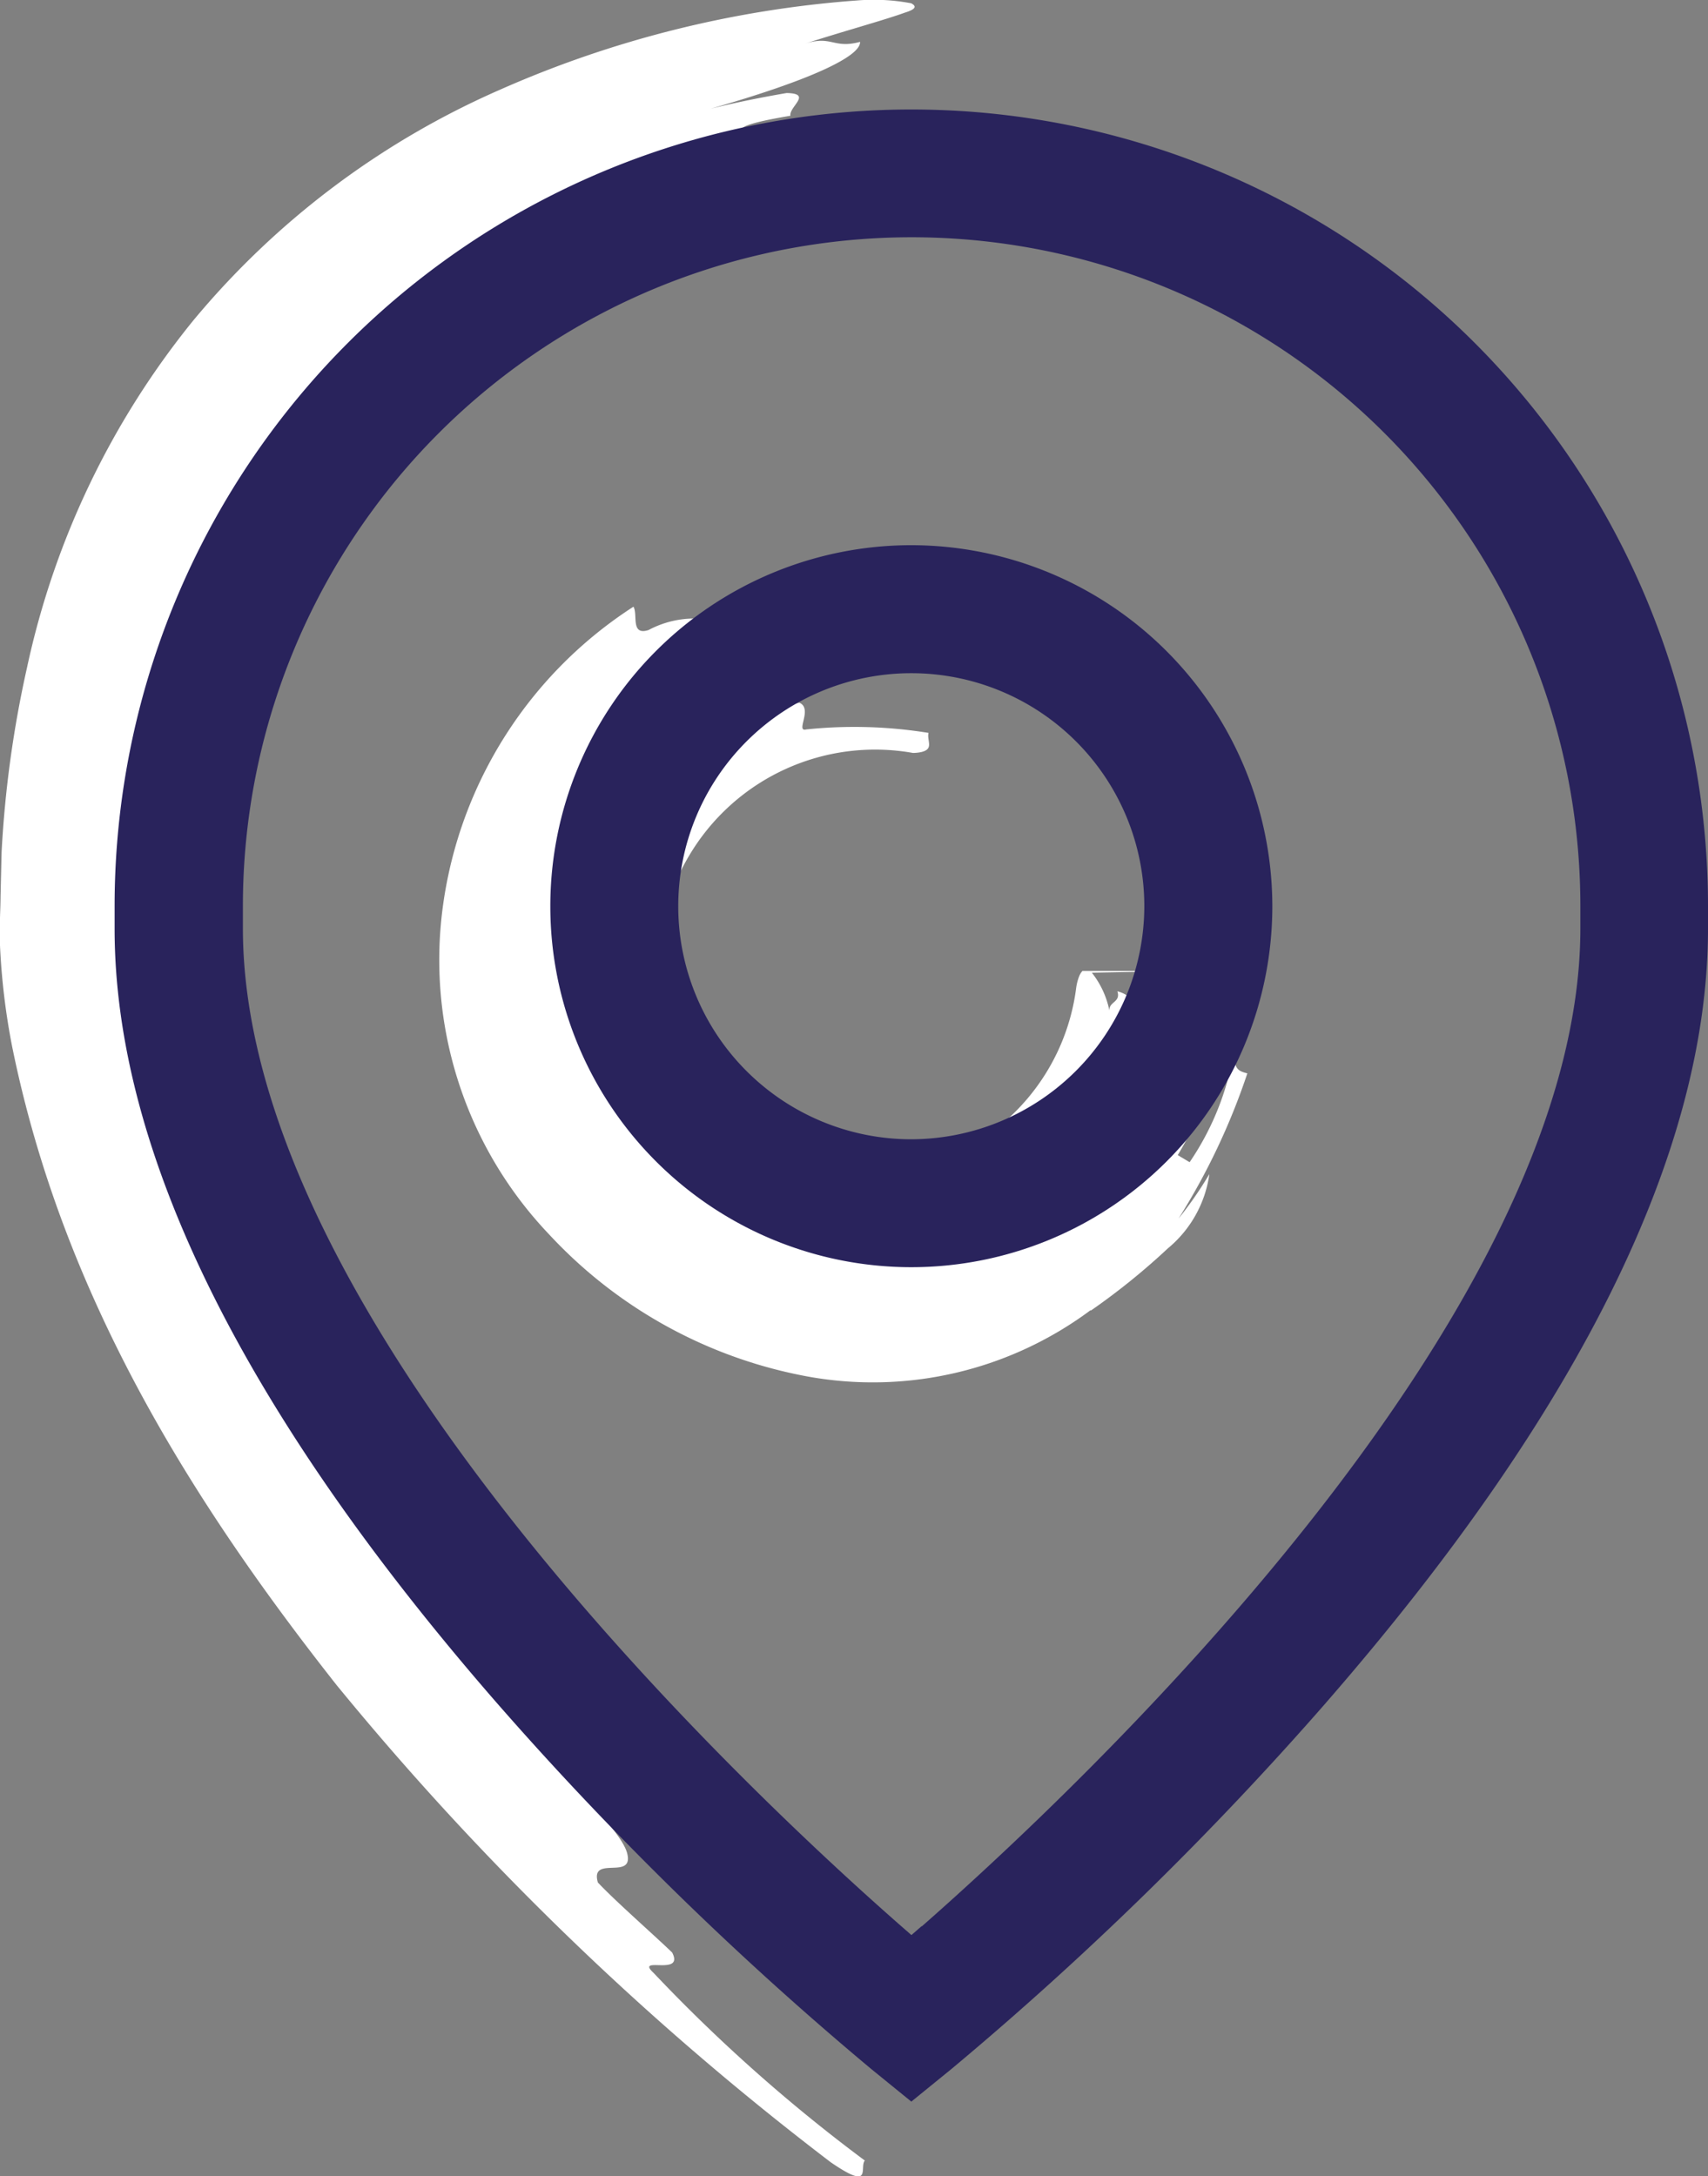
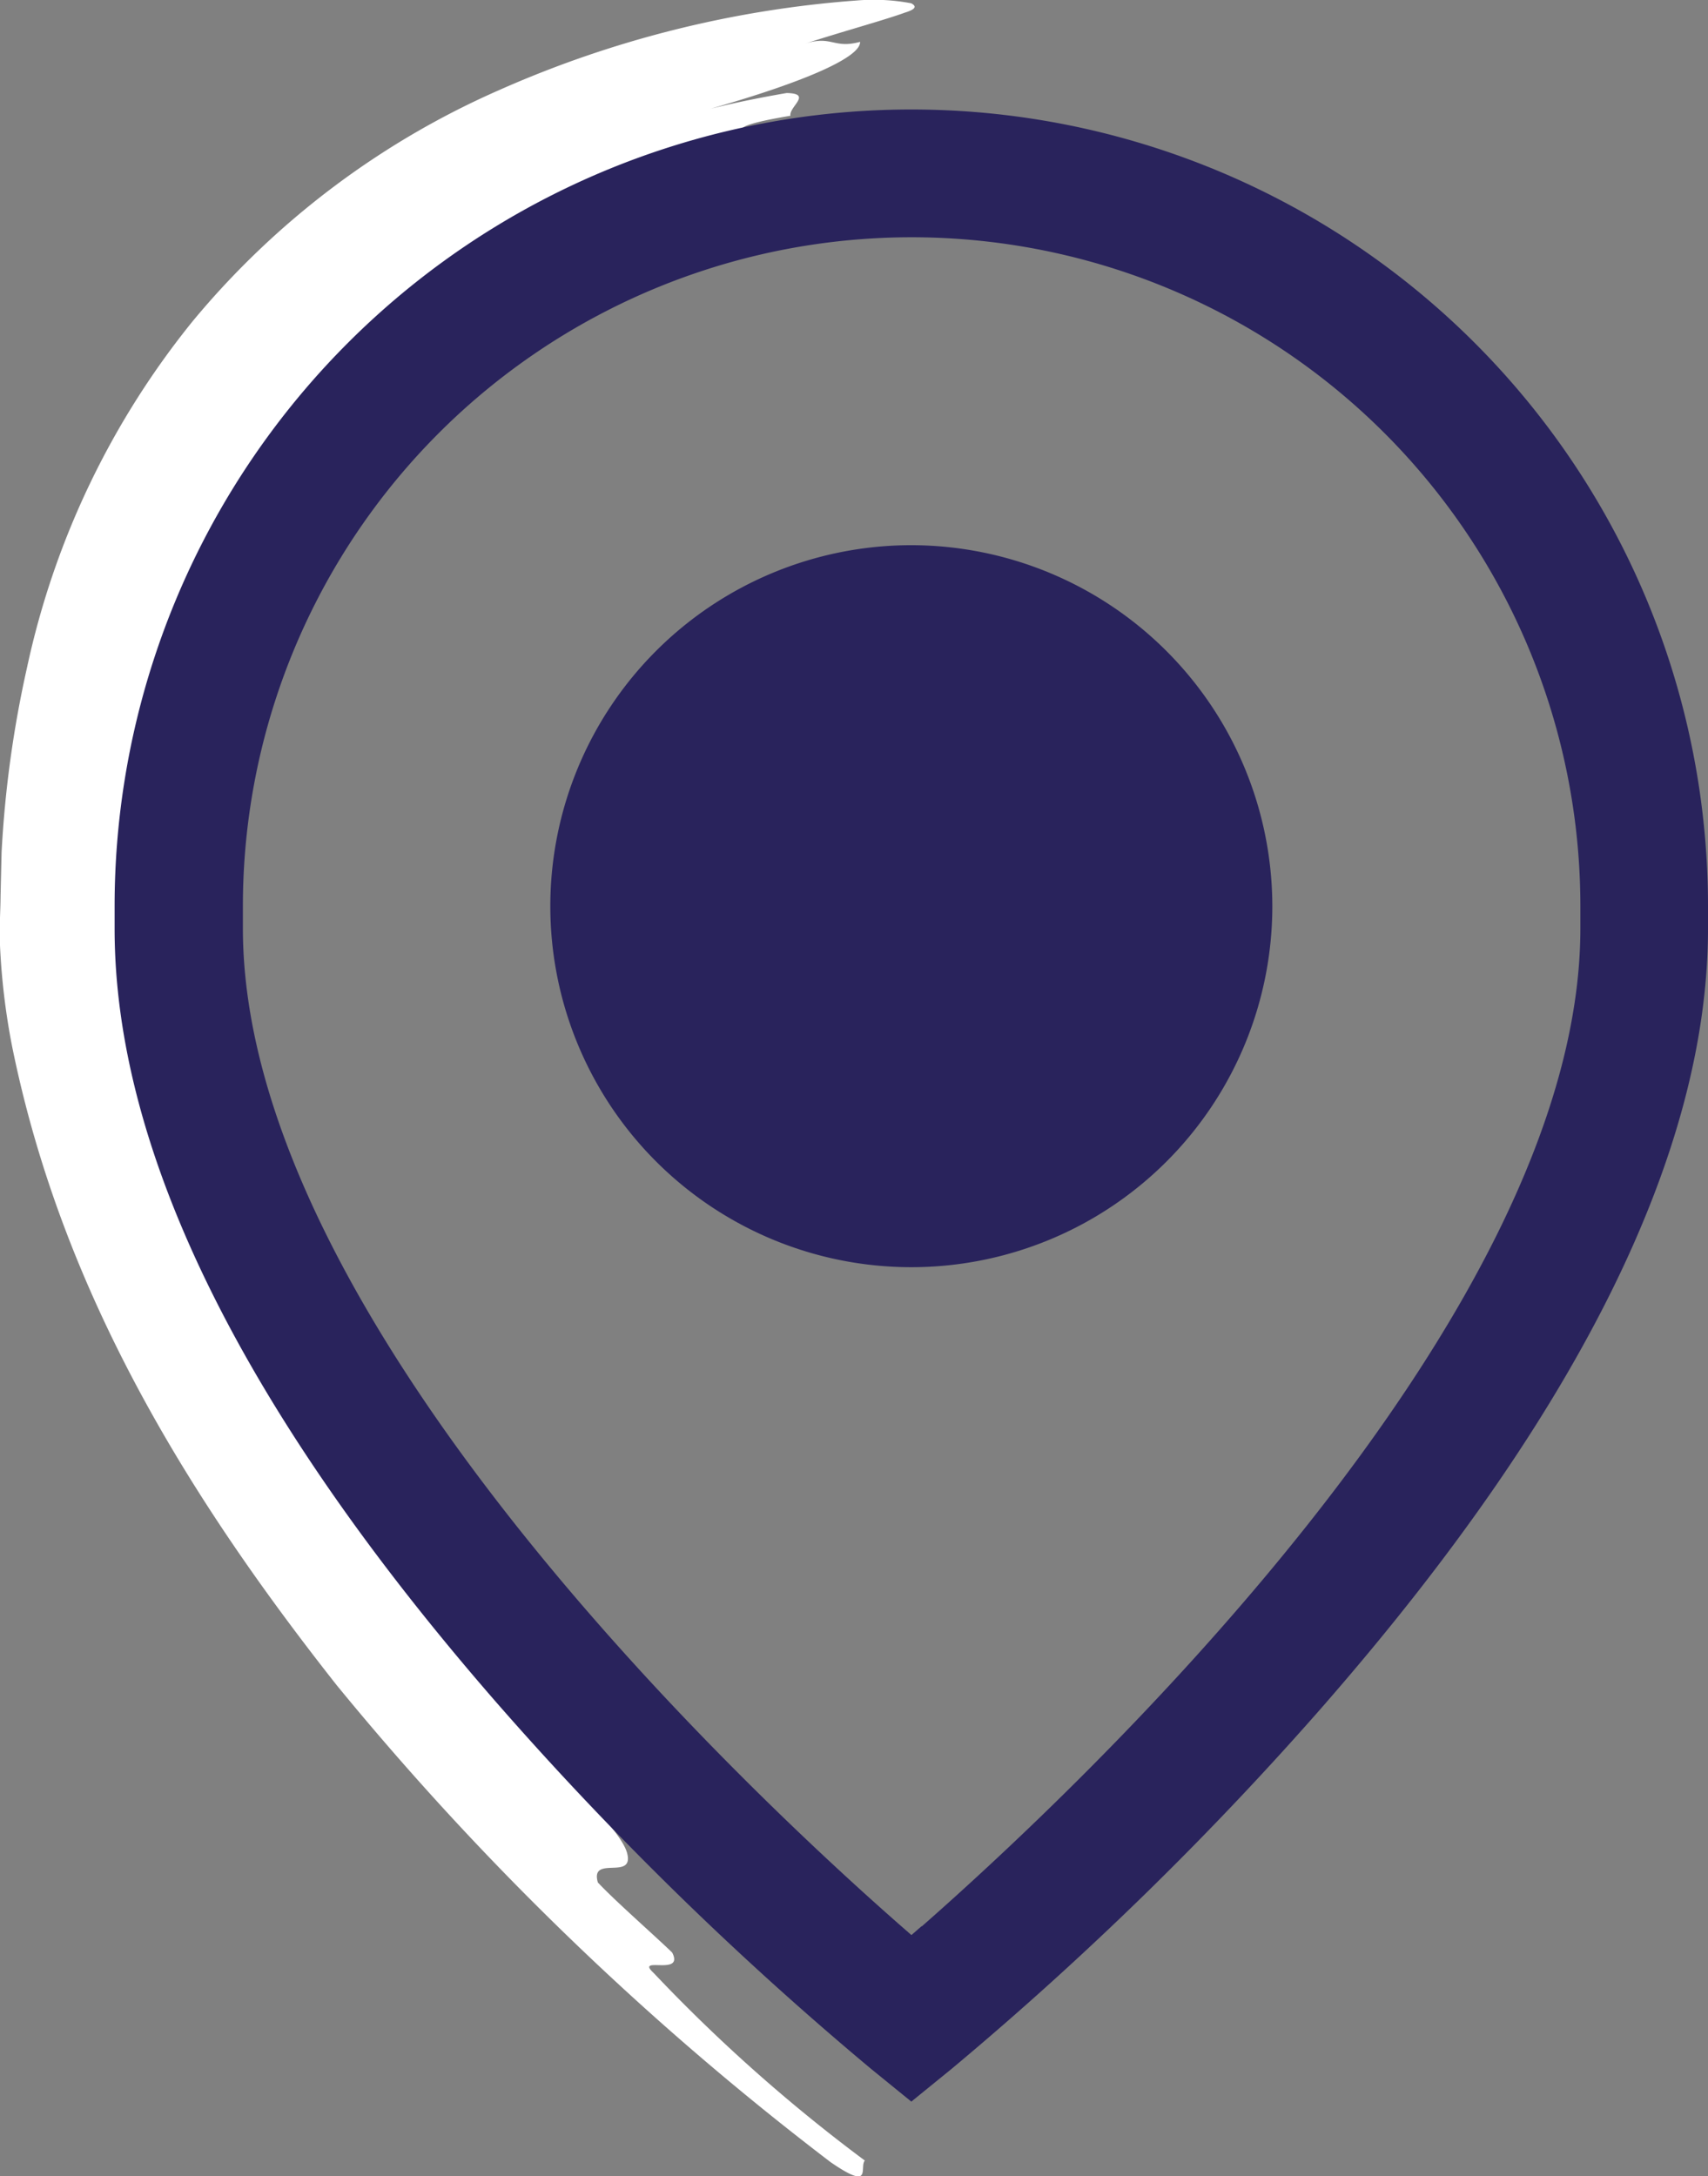
<svg xmlns="http://www.w3.org/2000/svg" id="Groupe_1787" data-name="Groupe 1787" width="36.573" height="46.6" viewBox="0 0 36.573 46.6">
  <rect x="0" y="0" width="36.573" height="46.6" fill="#808080" stroke="none" />
  <defs>
    <clipPath id="clip-path">
      <rect id="Rectangle_1764" data-name="Rectangle 1764" width="36.573" height="46.6" fill="#fff" />
    </clipPath>
  </defs>
  <g id="Groupe_1786" data-name="Groupe 1786" transform="translate(0 0)" clip-path="url(#clip-path)">
    <path id="Tracé_14328" data-name="Tracé 14328" d="M9.669,7.535A14.786,14.786,0,0,0,5.4,13.582a16.237,16.237,0,0,0-.878,3.863q-.042.5-.083.987-.007.514-.011,1.022v.5c0,.107.015.238.025.362a8.085,8.085,0,0,0,.139.84,27.546,27.546,0,0,0,3.636,8.268,46.729,46.729,0,0,0,5.861,7.388c-.142.137-.719-.034-.429.409,1.233,1.712.976,1.994.7,2.273-.152.156-1.114-1.145-.887-.619-.554-.578-1.32-1.323-1.812-1.779-.471-.473-.7-.628-.251.048.208.538,1.858,1.934,2.018,2.535s-.8.03-.626.63c.375.4,1.2,1.122,1.591,1.5.268.517-.8.061-.4.434a34.889,34.889,0,0,0,4.525,4.02c-.123.146.182.664-.732.035A63.016,63.016,0,0,1,7.205,36.079C4.119,32.162,1.345,27.766.258,22.4A14.677,14.677,0,0,1,0,20.243c-.015-.455.01-.733.012-1.051l.022-.943a23.723,23.723,0,0,1,.546-3.961,17.688,17.688,0,0,1,3.554-7.42,17.806,17.806,0,0,1,6.541-4.933A23.048,23.048,0,0,1,18.339.011a4.3,4.3,0,0,1,1.174.06c.105.057.121.121-.139.2-.424.155-1.281.389-2.124.66.564-.174.6.119,1.166-.035.019.311-1.08.828-3.2,1.432.538-.133,1.081-.242,1.628-.336.563.011.047.293.081.487-.535.089-1.065.2-1.043.3s.063.289.084.385c.515-.122,1.563-.3,2.089-.35-.525.06-1.048.15-1.031.246s.048.292.064.389a21.2,21.2,0,0,0-3.5.9l.1.278c.983-.26,2.44-.728,3.454-.89-.487.187-.466.287-.429.48a12.363,12.363,0,0,0-4.231,1.426c.449-.2.906-.384,1.372-.551a7.545,7.545,0,0,1-1.977,1.117,10.649,10.649,0,0,0-2.2,1.32" transform="translate(0 0)" fill="#fff" />
-     <path id="Tracé_14329" data-name="Tracé 14329" d="M24.771,30.005a7.807,7.807,0,0,1-6.061,1.424,10.019,10.019,0,0,1-5.537-3.042,8.52,8.52,0,0,1-2.27-7.066,9.087,9.087,0,0,1,4.075-6.376c.1.168-.069.625.323.5a2.082,2.082,0,0,1,1.421-.2.686.686,0,0,1,.393.459c.074.171-.93.447-.534.471-.947.436-2.054,1.71-1.2,1.175.347-.076,1.308-.965,1.751-.787.39.14-.006.661.379.8A5.077,5.077,0,0,1,18.529,17c.3.127-.093.635.15.573a9.954,9.954,0,0,1,2.617.074c-.024.1.028.21.007.294s-.13.13-.337.136a4.628,4.628,0,0,0-4.8,2.206,4.5,4.5,0,0,0,.332,5.09A4.449,4.449,0,0,0,21.244,26.9a4.564,4.564,0,0,0,3.215-3.8,1.08,1.08,0,0,1,.062-.239.436.436,0,0,1,.039-.076l.021-.028.011-.012.005,0,0,0,0,0h2.277l-2.081.037a1.912,1.912,0,0,1,.386.863c-.069-.249.246-.209.161-.464a.642.642,0,0,1,.467.439,1.857,1.857,0,0,1,.047,1.287,5.872,5.872,0,0,0,.245-.813c.164-.257.292.06.481.107-.078.3-.148.594-.064.622l.376.121a7.867,7.867,0,0,0,.283-1.282c-.047.325-.1.648-.016.668l.386.086a7.714,7.714,0,0,1-.912,2.272l.254.152a5.911,5.911,0,0,0,.947-2.359c.005.376.1.407.289.457a14.382,14.382,0,0,1-1.472,3.108,8.243,8.243,0,0,0,.659-.952,2.512,2.512,0,0,1-.89,1.592,14.61,14.61,0,0,1-1.652,1.334" transform="translate(-1.414 -1.954)" fill="#fff" />
-     <path id="Tracé_14330" data-name="Tracé 14330" d="M21.285,13.43a7.73,7.73,0,1,0,7.731,7.73,7.739,7.739,0,0,0-7.731-7.73m0,12.721a4.99,4.99,0,1,1,4.99-4.99,5,5,0,0,1-4.99,4.99" transform="translate(-1.772 -1.756)" fill="#29235c" />
+     <path id="Tracé_14330" data-name="Tracé 14330" d="M21.285,13.43a7.73,7.73,0,1,0,7.731,7.73,7.739,7.739,0,0,0-7.731-7.73m0,12.721" transform="translate(-1.772 -1.756)" fill="#29235c" />
    <path id="Tracé_14331" data-name="Tracé 14331" d="M28.76,36.815c5.429-6.233,8.182-11.81,8.182-16.578v-.48a17.059,17.059,0,0,0-34.119,0v.48c0,4.768,2.753,10.345,8.182,16.578a71.543,71.543,0,0,0,8.017,7.839l.861.7.861-.7a71.515,71.515,0,0,0,8.016-7.838M20.1,41.6l-.215.188-.215-.188c-3.309-2.9-14.1-13.005-14.1-21.367v-.48a14.319,14.319,0,0,1,28.639,0v.48c0,8.362-10.8,18.469-14.1,21.367" transform="translate(-0.369 -0.353)" fill="#29235c" />
  </g>
</svg>